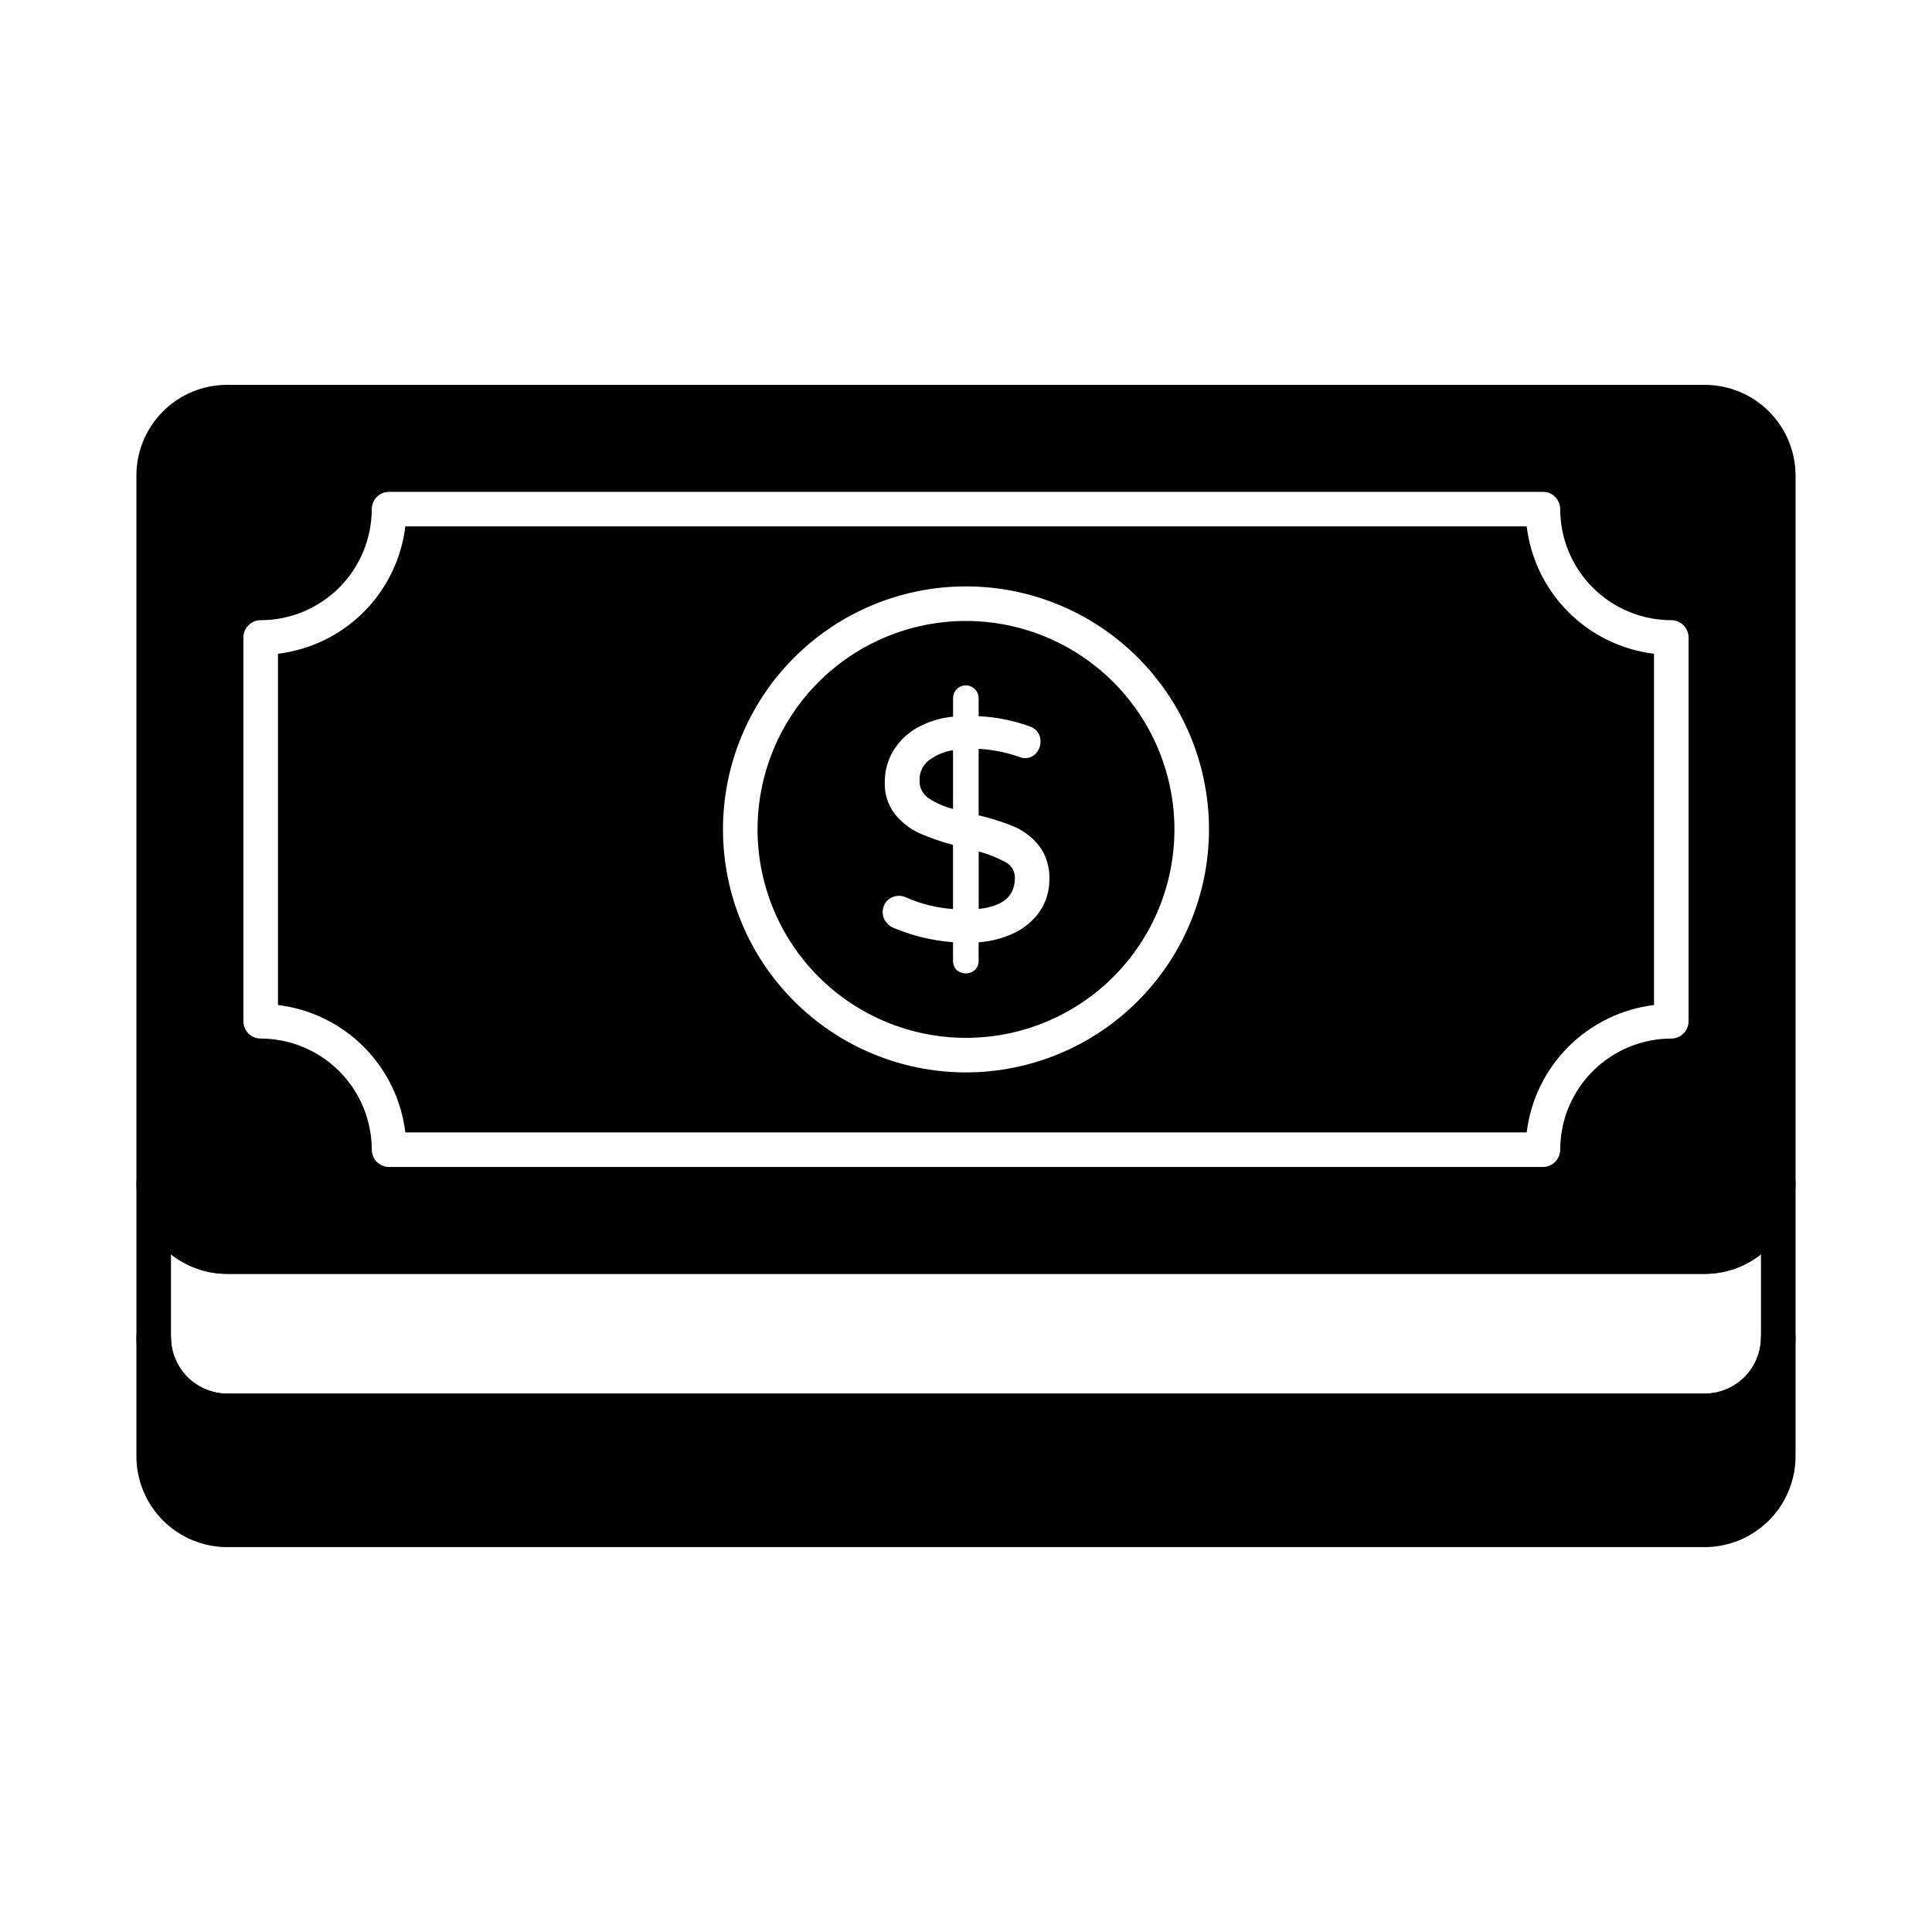
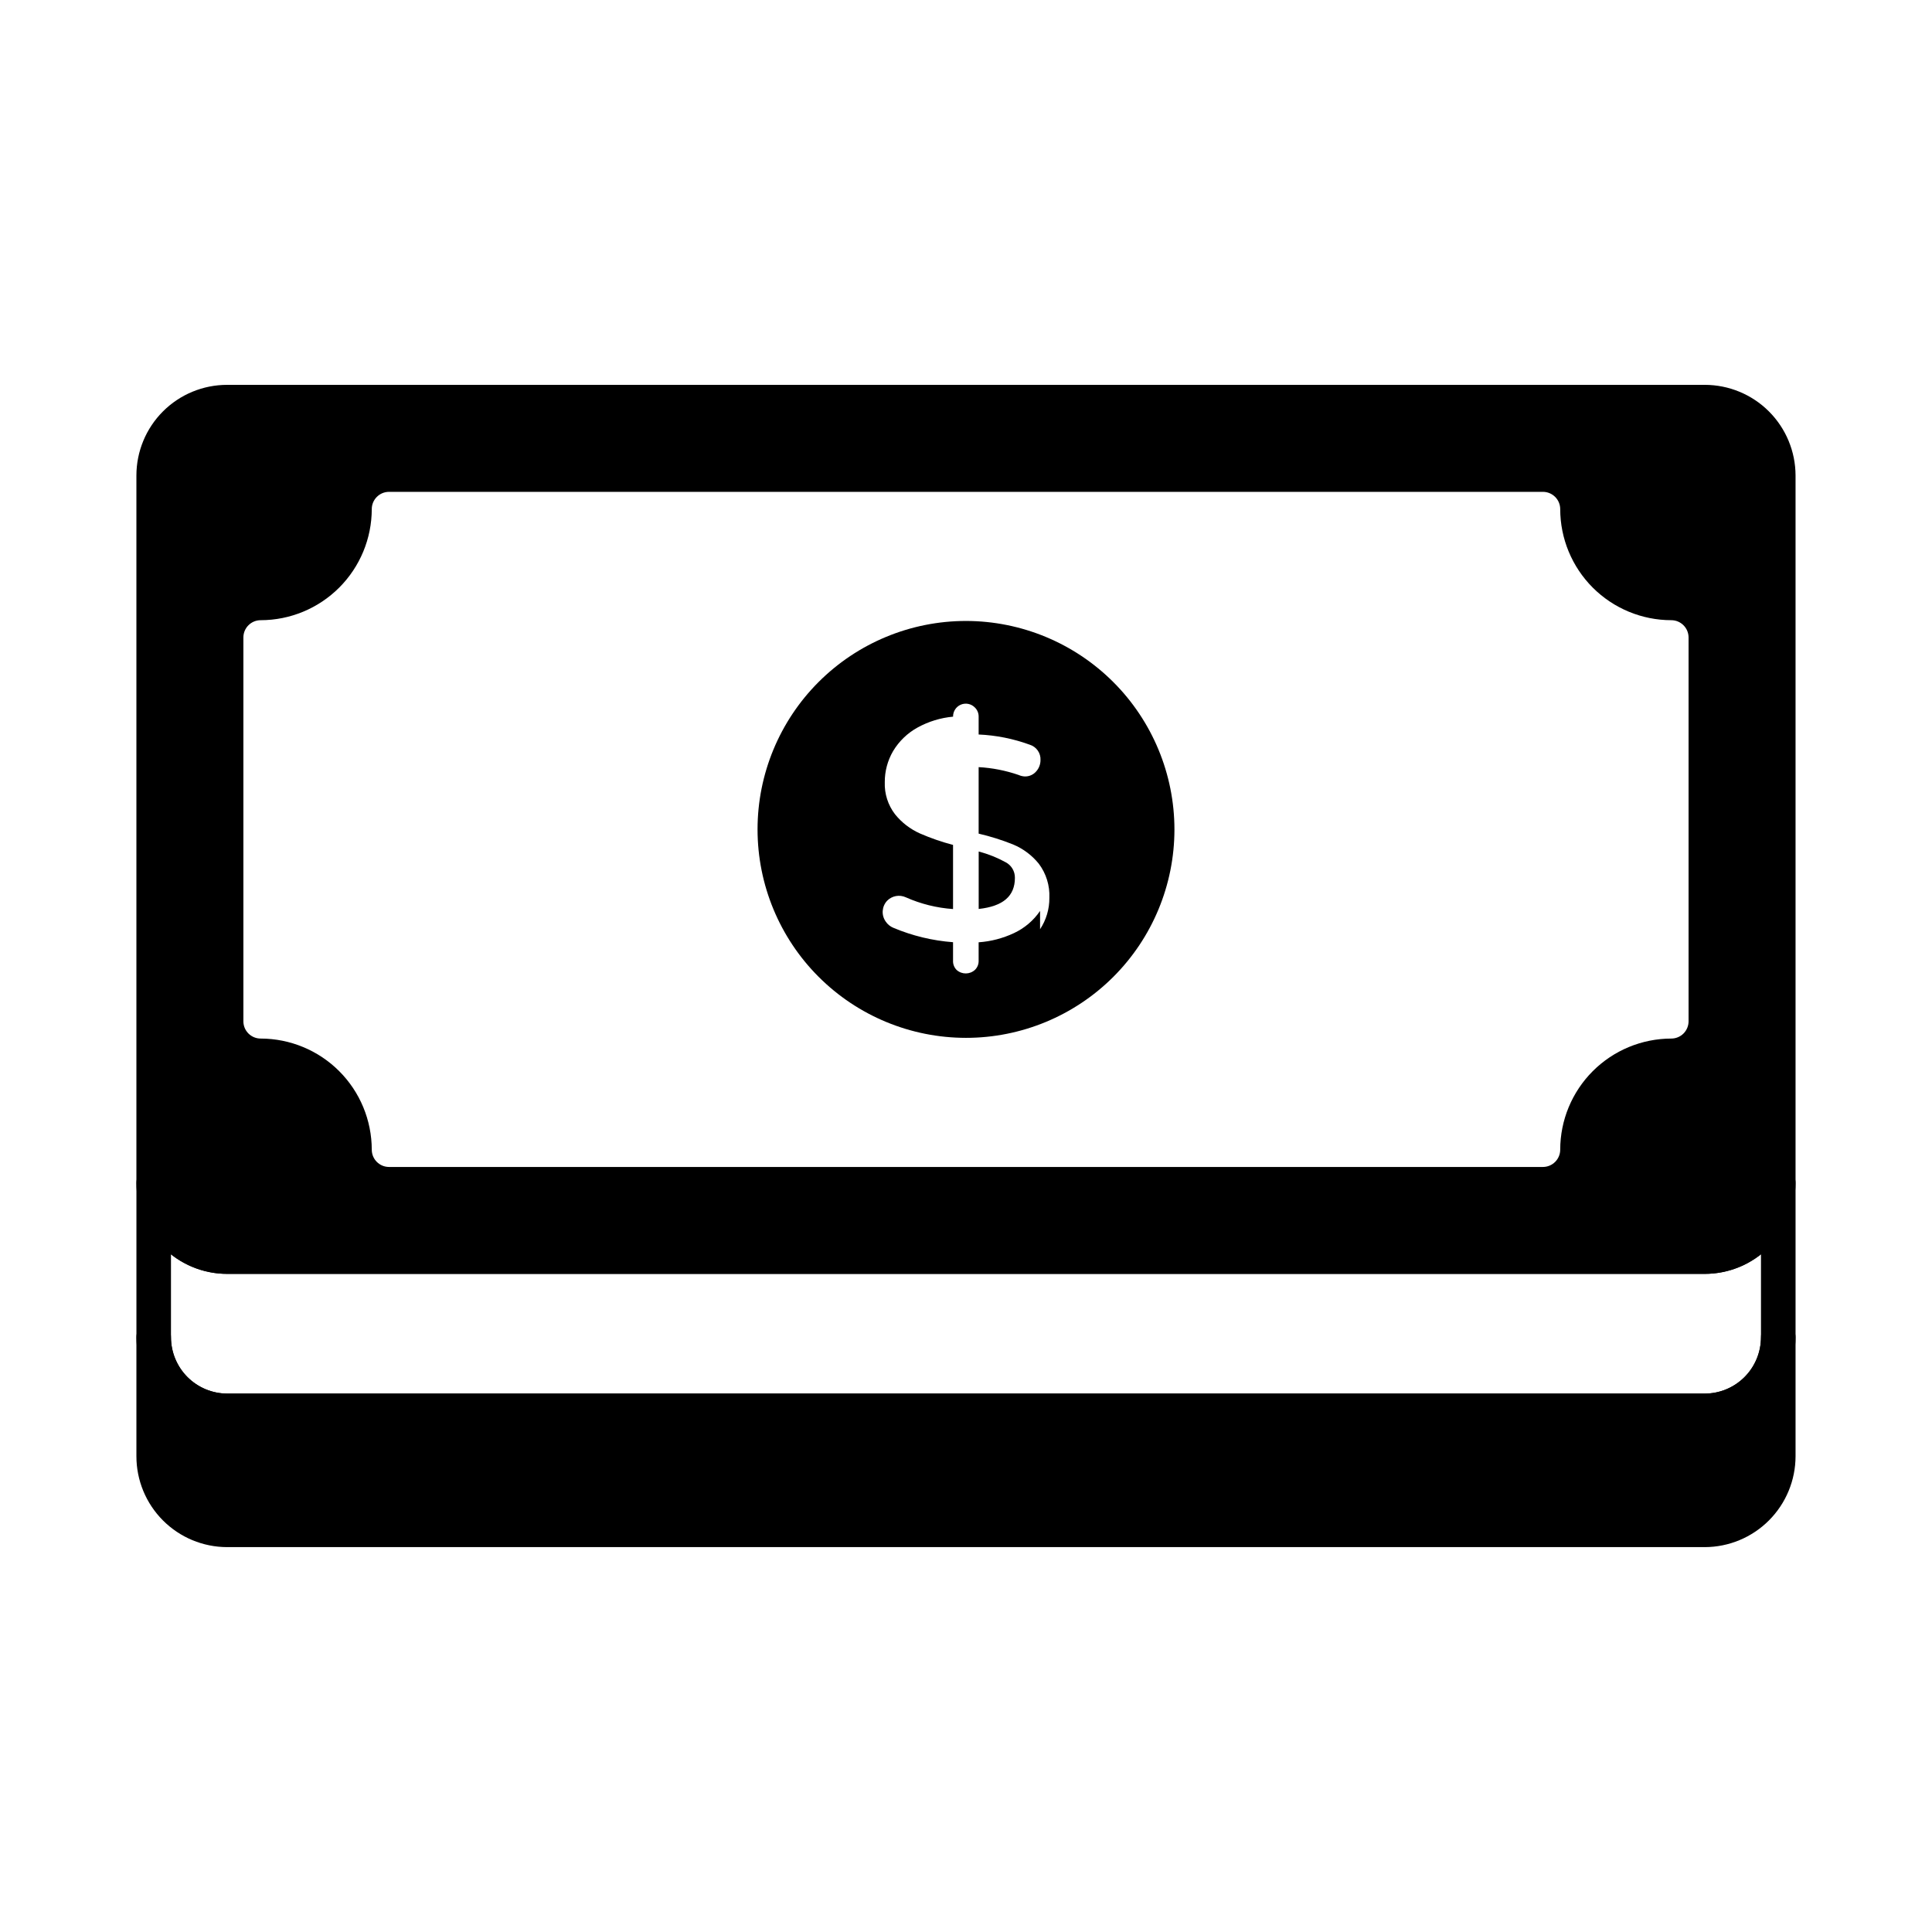
<svg xmlns="http://www.w3.org/2000/svg" fill="#000000" width="800px" height="800px" version="1.1" viewBox="144 144 512 512">
  <g>
-     <path d="m396.57 342.81c-2.281 0.336-4.449 1.234-6.305 2.606-1.672 1.25-2.633 3.238-2.57 5.324-0.098 1.887 0.785 3.691 2.336 4.769 2.004 1.312 4.215 2.281 6.535 2.867z" />
    <path d="m412.96 376.64c0.027-1.719-0.906-3.312-2.426-4.121-2.266-1.246-4.672-2.207-7.172-2.863v15.227c6.449-0.695 9.598-3.402 9.598-8.242z" />
-     <path d="m400 308.56c-14.652 0-28.703 5.82-39.062 16.176-10.359 10.359-16.18 24.41-16.18 39.059 0 14.652 5.816 28.699 16.176 39.062 10.355 10.359 24.406 16.18 39.055 16.184 14.652 0.004 28.703-5.816 39.062-16.172 10.363-10.355 16.184-24.406 16.188-39.055-0.012-14.648-5.836-28.691-16.191-39.051-10.359-10.359-24.402-16.188-39.047-16.203zm19.629 76.844c-1.738 2.555-4.141 4.59-6.945 5.891-2.934 1.375-6.102 2.199-9.336 2.422v4.906c0.023 0.895-0.324 1.762-0.965 2.391-1.359 1.254-3.445 1.277-4.84 0.059-0.656-0.641-1.012-1.531-0.977-2.449v-4.93c-5.449-0.41-10.797-1.699-15.832-3.824-0.82-0.34-1.523-0.918-2.016-1.656-1.191-1.688-1.039-3.981 0.367-5.496 1.297-1.332 3.293-1.699 4.977-0.918 3.957 1.758 8.188 2.809 12.504 3.106v-16.996c-2.988-0.781-5.918-1.793-8.75-3.027-2.582-1.145-4.852-2.891-6.625-5.094-1.863-2.426-2.824-5.426-2.715-8.48-0.02-2.894 0.738-5.742 2.195-8.246 1.574-2.629 3.816-4.793 6.504-6.269 2.902-1.594 6.102-2.57 9.398-2.871v-4.848c-0.031-1.383 0.785-2.644 2.062-3.184 1.277-0.535 2.754-0.234 3.719 0.758 0.648 0.641 1.008 1.516 0.996 2.426v4.727c4.621 0.203 9.184 1.113 13.527 2.699 1.789 0.543 2.969 2.234 2.863 4.098 0 1.086-0.391 2.133-1.105 2.945-0.758 0.902-1.883 1.41-3.059 1.375-0.562-0.027-1.117-0.156-1.633-0.391-3.418-1.18-6.984-1.879-10.594-2.078v17.625c3.113 0.723 6.168 1.684 9.137 2.875 2.656 1.109 4.996 2.859 6.805 5.098 1.957 2.602 2.945 5.801 2.801 9.051 0.023 2.953-0.836 5.848-2.465 8.309z" />
+     <path d="m400 308.56c-14.652 0-28.703 5.82-39.062 16.176-10.359 10.359-16.18 24.41-16.18 39.059 0 14.652 5.816 28.699 16.176 39.062 10.355 10.359 24.406 16.18 39.055 16.184 14.652 0.004 28.703-5.816 39.062-16.172 10.363-10.355 16.184-24.406 16.188-39.055-0.012-14.648-5.836-28.691-16.191-39.051-10.359-10.359-24.402-16.188-39.047-16.203zm19.629 76.844c-1.738 2.555-4.141 4.59-6.945 5.891-2.934 1.375-6.102 2.199-9.336 2.422v4.906c0.023 0.895-0.324 1.762-0.965 2.391-1.359 1.254-3.445 1.277-4.84 0.059-0.656-0.641-1.012-1.531-0.977-2.449v-4.93c-5.449-0.41-10.797-1.699-15.832-3.824-0.82-0.34-1.523-0.918-2.016-1.656-1.191-1.688-1.039-3.981 0.367-5.496 1.297-1.332 3.293-1.699 4.977-0.918 3.957 1.758 8.188 2.809 12.504 3.106v-16.996c-2.988-0.781-5.918-1.793-8.75-3.027-2.582-1.145-4.852-2.891-6.625-5.094-1.863-2.426-2.824-5.426-2.715-8.48-0.02-2.894 0.738-5.742 2.195-8.246 1.574-2.629 3.816-4.793 6.504-6.269 2.902-1.594 6.102-2.57 9.398-2.871c-0.031-1.383 0.785-2.644 2.062-3.184 1.277-0.535 2.754-0.234 3.719 0.758 0.648 0.641 1.008 1.516 0.996 2.426v4.727c4.621 0.203 9.184 1.113 13.527 2.699 1.789 0.543 2.969 2.234 2.863 4.098 0 1.086-0.391 2.133-1.105 2.945-0.758 0.902-1.883 1.41-3.059 1.375-0.562-0.027-1.117-0.156-1.633-0.391-3.418-1.18-6.984-1.879-10.594-2.078v17.625c3.113 0.723 6.168 1.684 9.137 2.875 2.656 1.109 4.996 2.859 6.805 5.098 1.957 2.602 2.945 5.801 2.801 9.051 0.023 2.953-0.836 5.848-2.465 8.309z" />
    <path d="m595.8 245.99h-391.6c-6.371-0.004-12.484 2.519-16.996 7.019-4.508 4.5-7.047 10.609-7.055 16.98v187.51c-0.004 6.383 2.527 12.508 7.035 17.023 4.508 4.516 10.625 7.059 17.008 7.07h391.6c6.379-0.02 12.492-2.562 17-7.078s7.039-10.633 7.047-17.016v-187.51c-0.02-6.367-2.559-12.465-7.062-16.965-4.504-4.496-10.609-7.027-16.977-7.035zm-4.312 168.66c0 1.215-0.484 2.379-1.34 3.238-0.859 0.859-2.027 1.34-3.242 1.34-7.805 0.012-15.285 3.117-20.805 8.637-5.519 5.519-8.621 13.004-8.629 20.809 0 1.215-0.484 2.379-1.344 3.238-0.859 0.859-2.023 1.344-3.238 1.344h-305.79c-2.527 0-4.578-2.051-4.578-4.582-0.012-7.805-3.113-15.289-8.633-20.809-5.519-5.519-13.004-8.625-20.809-8.637-2.531 0-4.582-2.051-4.582-4.578v-101.71c0-2.531 2.051-4.582 4.582-4.582 7.805-0.008 15.285-3.113 20.805-8.629 5.519-5.519 8.625-13 8.637-20.805 0-2.531 2.051-4.582 4.578-4.582h305.79c1.215 0 2.379 0.484 3.238 1.34 0.859 0.859 1.344 2.027 1.344 3.242 0.008 7.801 3.113 15.285 8.629 20.805 5.519 5.516 13.004 8.621 20.805 8.629 1.215 0 2.383 0.484 3.242 1.344 0.855 0.859 1.34 2.023 1.34 3.238z" />
-     <path d="m548.59 283.5h-297.17c-1.039 8.59-4.93 16.582-11.047 22.699-6.121 6.121-14.113 10.012-22.703 11.051v93.094c8.59 1.043 16.582 4.938 22.703 11.055 6.117 6.117 10.008 14.113 11.047 22.703h297.17c1.039-8.59 4.93-16.582 11.047-22.703 6.117-6.117 14.109-10.012 22.699-11.055v-93.094c-8.59-1.039-16.582-4.93-22.699-11.051-6.117-6.117-10.008-14.109-11.047-22.699zm-148.59 144.7c-17.082 0-33.465-6.785-45.543-18.867-12.078-12.078-18.859-28.461-18.859-45.539 0-17.082 6.789-33.465 18.871-45.539 12.078-12.078 28.461-18.859 45.543-18.855 17.082 0 33.461 6.789 45.535 18.871s18.855 28.465 18.852 45.547c-0.023 17.07-6.816 33.438-18.887 45.504-12.074 12.07-28.441 18.859-45.512 18.879z" />
    <path d="m595.8 522.47h-391.57c-6.383-0.008-12.5-2.547-17.016-7.062-4.512-4.516-7.051-10.633-7.059-17.02v-40.879c0-2.531 2.047-4.582 4.578-4.582s4.582 2.051 4.582 4.582c0.004 3.957 1.578 7.75 4.375 10.547 2.797 2.801 6.594 4.375 10.551 4.379h391.56c3.953-0.012 7.738-1.586 10.527-4.387 2.789-2.797 4.356-6.59 4.352-10.539 0-2.531 2.051-4.582 4.578-4.582 2.531 0 4.582 2.051 4.582 4.582v40.883-0.004c-0.004 6.379-2.535 12.5-7.039 17.012-4.508 4.516-10.621 7.059-17 7.07zm-406.49-46.07v21.984c0.004 3.957 1.578 7.75 4.375 10.551 2.801 2.797 6.594 4.367 10.551 4.371h391.56c3.953-0.008 7.738-1.582 10.527-4.379 2.789-2.797 4.352-6.586 4.352-10.539v-21.984c-4.231 3.359-9.469 5.184-14.867 5.176h-391.59c-5.414 0.008-10.672-1.816-14.914-5.18z" />
    <path d="m619.84 498.4v31.512c-0.008 6.379-2.539 12.496-7.047 17.012s-10.621 7.062-17 7.078h-391.6c-6.383-0.008-12.5-2.551-17.008-7.07-4.508-4.516-7.039-10.641-7.035-17.02v-31.512c0-2.531 2.047-4.582 4.578-4.582s4.582 2.051 4.582 4.582c0.004 3.949 1.574 7.738 4.363 10.535 2.789 2.797 6.57 4.379 10.52 4.394h391.6c3.949-0.016 7.734-1.598 10.523-4.394 2.789-2.797 4.356-6.586 4.363-10.535 0-2.531 2.051-4.582 4.578-4.582 2.531 0 4.582 2.051 4.582 4.582z" />
  </g>
</svg>